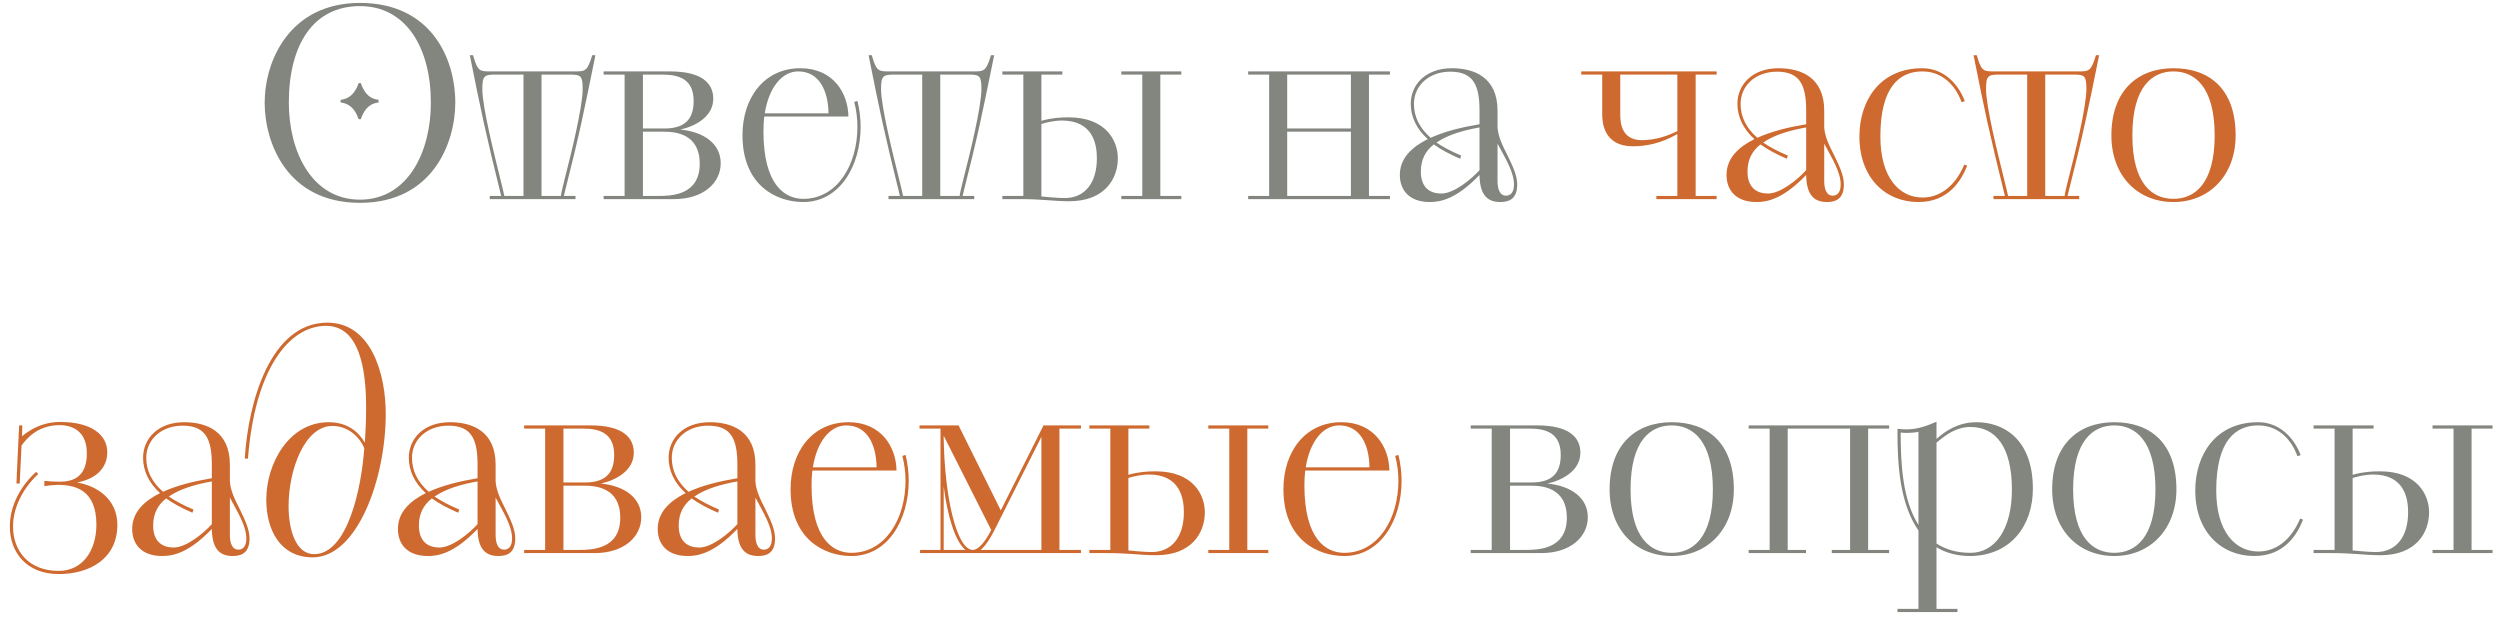
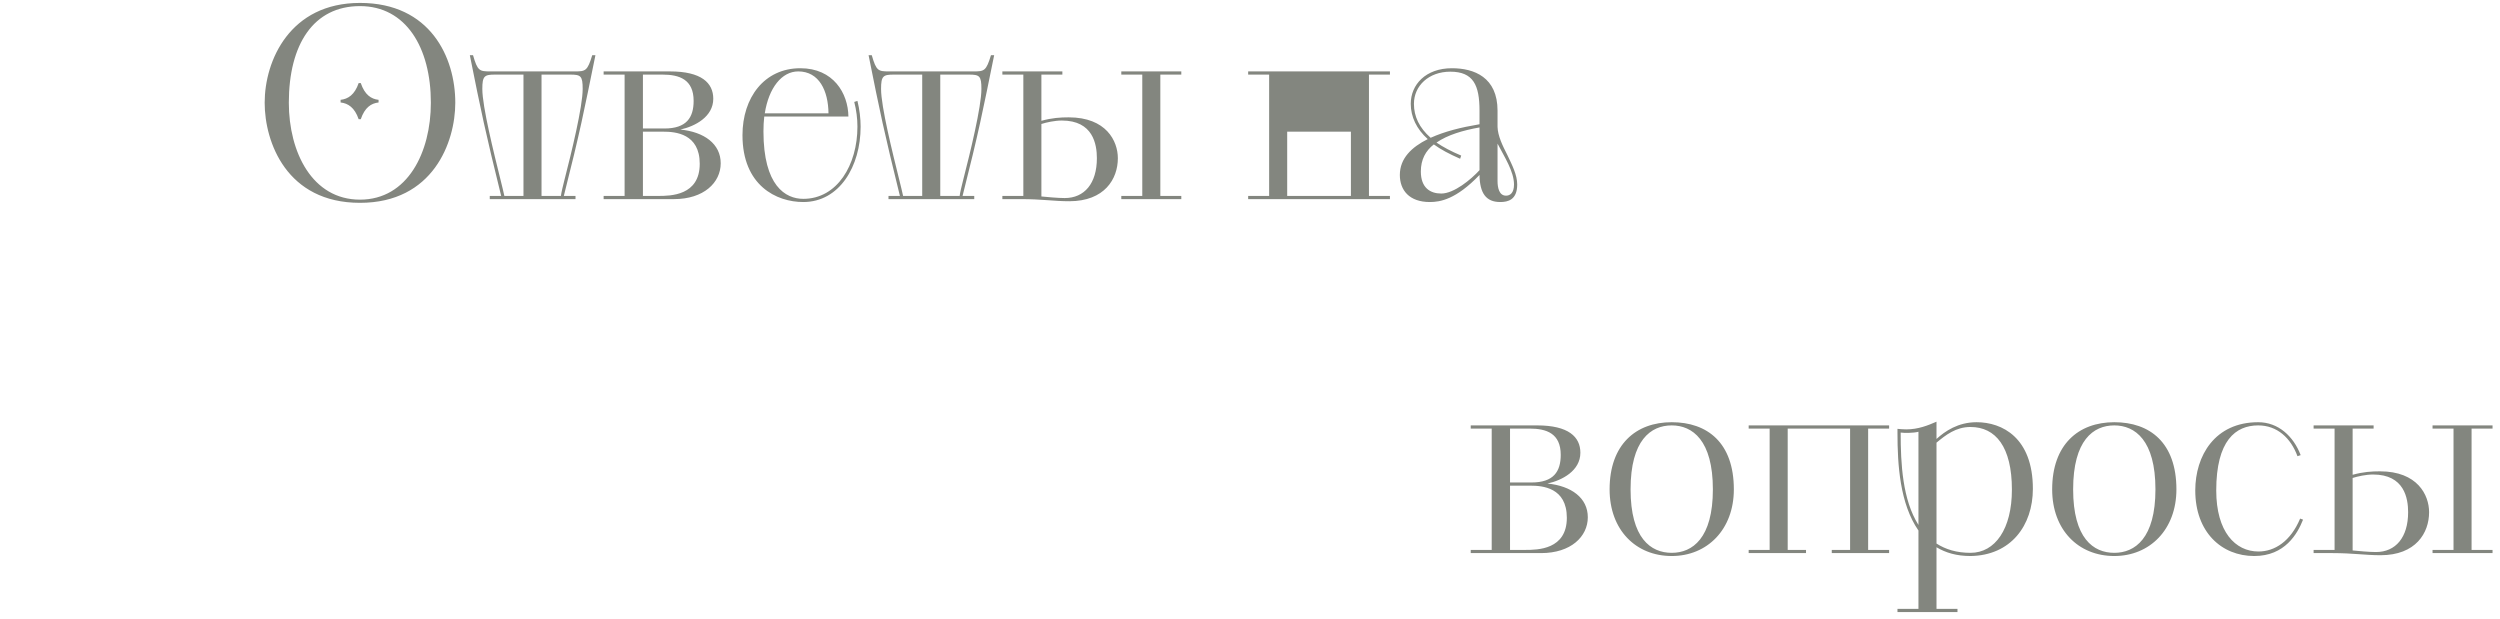
<svg xmlns="http://www.w3.org/2000/svg" width="113" height="28" viewBox="0 0 113 28" fill="none">
-   <path d="M11.963 4.644C11.963 2.736 13.103 0.132 16.271 0.132C19.451 0.132 20.579 2.592 20.579 4.644C20.579 6.432 19.571 9.168 16.271 9.168C12.959 9.168 11.963 6.432 11.963 4.644ZM16.271 9.024C18.431 9.024 19.475 6.876 19.475 4.644C19.475 2.148 18.347 0.276 16.271 0.276C14.171 0.276 13.055 2.004 13.055 4.644C13.055 6.876 14.111 9.024 16.271 9.024ZM16.307 5.388H16.211C16.031 4.86 15.731 4.668 15.395 4.632V4.512C15.731 4.476 16.031 4.284 16.211 3.756H16.307C16.487 4.284 16.775 4.476 17.111 4.512V4.632C16.775 4.668 16.487 4.86 16.307 5.388ZM22.137 8.856H22.653C21.933 5.94 21.753 5.076 21.237 2.496H21.381C21.585 3.204 21.669 3.228 22.161 3.228H25.989C26.469 3.228 26.553 3.204 26.769 2.496H26.913C26.385 5.088 26.229 5.916 25.485 8.856H26.013V9H22.137V8.856ZM22.797 8.856H23.661V3.372H22.377C21.897 3.372 21.801 3.432 21.801 4.02C21.801 4.824 22.317 6.888 22.629 8.148C22.701 8.448 22.761 8.676 22.797 8.856ZM24.477 3.372V8.856H25.353C25.377 8.676 25.437 8.436 25.509 8.148C25.833 6.888 26.337 4.824 26.337 4.02C26.337 3.432 26.253 3.372 25.773 3.372H24.477ZM27.284 9V8.856H28.232V3.372H27.284V3.228H30.284C31.7 3.228 32.24 3.744 32.24 4.464C32.24 5.28 31.412 5.712 30.752 5.856C31.832 5.964 32.576 6.504 32.576 7.38C32.576 8.256 31.808 9 30.464 9H27.284ZM29.06 5.952V8.856H29.756C30.308 8.856 31.628 8.844 31.628 7.404C31.628 6.036 30.524 5.952 29.984 5.952H29.06ZM29.06 3.372V5.808H30.032C31.028 5.808 31.352 5.316 31.352 4.56C31.352 3.588 30.704 3.372 29.948 3.372H29.06ZM38.348 5.268H34.544C34.52 5.484 34.508 5.7 34.508 5.94C34.508 8.4 35.504 8.988 36.308 8.988C37.844 8.988 38.756 7.452 38.756 5.724C38.756 5.364 38.708 4.98 38.612 4.608L38.756 4.56C38.852 4.944 38.9 5.364 38.9 5.724C38.9 7.524 37.94 9.132 36.308 9.132C35.096 9.132 33.56 8.388 33.56 6.108C33.56 4.416 34.544 3.084 36.176 3.084C37.664 3.084 38.336 4.212 38.348 5.268ZM36.08 3.228C35.336 3.228 34.748 3.972 34.568 5.124H37.448C37.436 4.104 37.028 3.228 36.08 3.228ZM40.16 8.856H40.676C39.956 5.94 39.776 5.076 39.26 2.496H39.404C39.608 3.204 39.692 3.228 40.184 3.228H44.012C44.492 3.228 44.576 3.204 44.792 2.496H44.936C44.408 5.088 44.252 5.916 43.508 8.856H44.036V9H40.16V8.856ZM40.82 8.856H41.684V3.372H40.4C39.92 3.372 39.824 3.432 39.824 4.02C39.824 4.824 40.34 6.888 40.652 8.148C40.724 8.448 40.784 8.676 40.82 8.856ZM42.5 3.372V8.856H43.376C43.4 8.676 43.46 8.436 43.532 8.148C43.856 6.888 44.36 4.824 44.36 4.02C44.36 3.432 44.276 3.372 43.796 3.372H42.5ZM45.307 8.856H46.255V3.372H45.307V3.228H48.019V3.372H47.071V5.46C47.551 5.328 47.923 5.304 48.307 5.304C49.999 5.304 50.527 6.372 50.527 7.152C50.527 8.088 49.927 9.096 48.331 9.096C47.647 9.096 47.083 9 46.171 9H45.307V8.856ZM47.071 5.604V8.88C47.311 8.904 47.815 8.952 48.127 8.952C49.015 8.952 49.579 8.292 49.579 7.152C49.579 6.528 49.411 5.448 47.995 5.448C47.671 5.448 47.299 5.532 47.071 5.604ZM50.683 8.856H51.631V3.372H50.683V3.228H53.395V3.372H52.447V8.856H53.395V9H50.683V8.856ZM56.417 8.856H57.365V3.372H56.417V3.228H62.825V3.372H61.877V8.856H62.825V9H56.417V8.856ZM61.061 8.856V5.952H58.181V8.856H61.061ZM58.181 3.372V5.808H61.061V3.372H58.181ZM67.689 5.004V5.736C67.701 6.144 67.918 6.588 68.133 7.008C68.35 7.464 68.578 7.908 68.578 8.34C68.578 9.036 68.157 9.132 67.809 9.132C67.162 9.132 66.885 8.724 66.874 7.908C65.817 9.012 65.097 9.132 64.629 9.132C63.694 9.132 63.273 8.592 63.273 7.908C63.273 7.152 63.813 6.648 64.534 6.288C64.029 5.832 63.766 5.28 63.766 4.692C63.766 3.828 64.438 3.084 65.626 3.084C66.633 3.084 67.689 3.492 67.689 5.004ZM66.874 5.616V5.004C66.874 3.852 66.597 3.24 65.553 3.24C64.582 3.24 63.91 3.876 63.91 4.692C63.91 5.268 64.15 5.772 64.665 6.228C65.302 5.94 66.022 5.76 66.874 5.616ZM66.046 7.032L65.998 7.176C65.505 6.96 65.121 6.756 64.809 6.528C64.438 6.816 64.222 7.212 64.222 7.752C64.222 8.484 64.641 8.748 65.145 8.748C65.722 8.748 66.49 8.112 66.874 7.692V5.76C66.129 5.892 65.433 6.096 64.93 6.444C65.23 6.648 65.59 6.84 66.046 7.032ZM67.689 6.492V8.184C67.689 8.484 67.761 8.844 68.073 8.844C68.254 8.844 68.433 8.724 68.433 8.34C68.433 7.752 68.001 7.092 67.689 6.492ZM66.477 25V24.856H67.425V19.372H66.477V19.228H69.477C70.893 19.228 71.433 19.744 71.433 20.464C71.433 21.28 70.605 21.712 69.945 21.856C71.025 21.964 71.769 22.504 71.769 23.38C71.769 24.256 71.001 25 69.657 25H66.477ZM68.253 21.952V24.856H68.949C69.501 24.856 70.821 24.844 70.821 23.404C70.821 22.036 69.717 21.952 69.177 21.952H68.253ZM68.253 19.372V21.808H69.225C70.221 21.808 70.545 21.316 70.545 20.56C70.545 19.588 69.897 19.372 69.141 19.372H68.253ZM75.562 25.132C73.942 25.132 72.754 23.956 72.754 22.12C72.754 20.092 73.942 19.084 75.562 19.084C77.17 19.084 78.37 20.008 78.37 22.12C78.37 23.932 77.17 25.132 75.562 25.132ZM75.562 24.988C76.498 24.988 77.422 24.328 77.422 22.12C77.422 19.9 76.498 19.228 75.562 19.228C74.614 19.228 73.702 19.9 73.702 22.12C73.702 24.328 74.614 24.988 75.562 24.988ZM79.04 25V24.856H79.988V19.372H79.04V19.228H85.388V19.372H84.44V24.856H85.388V25H82.796V24.856H83.624V19.372H80.804V24.856H81.632V25H79.04ZM85.766 27.664V27.52H86.714V23.98C85.874 22.768 85.766 21.004 85.766 19.576V19.384C85.862 19.396 86.066 19.408 86.162 19.408C86.702 19.408 87.146 19.228 87.53 19.06V19.84C87.914 19.492 88.502 19.084 89.342 19.084C90.494 19.084 91.886 19.78 91.886 22.096C91.886 23.752 90.89 25.108 89.066 25.132C88.442 25.132 87.95 24.988 87.53 24.736V27.52H88.478V27.664H85.766ZM87.53 20.008V24.568C87.938 24.832 88.442 24.988 89.066 24.988C90.182 24.988 90.938 23.908 90.938 22.132C90.938 20.2 90.206 19.3 89.066 19.3C88.406 19.3 87.95 19.66 87.53 20.008ZM86.714 23.728V19.516C86.486 19.576 86.066 19.576 85.91 19.552C85.91 20.968 85.994 22.588 86.714 23.728ZM95.566 25.132C93.946 25.132 92.758 23.956 92.758 22.12C92.758 20.092 93.946 19.084 95.566 19.084C97.174 19.084 98.374 20.008 98.374 22.12C98.374 23.932 97.174 25.132 95.566 25.132ZM95.566 24.988C96.502 24.988 97.426 24.328 97.426 22.12C97.426 19.9 96.502 19.228 95.566 19.228C94.618 19.228 93.706 19.9 93.706 22.12C93.706 24.328 94.618 24.988 95.566 24.988ZM103.966 23.44L104.098 23.488C103.846 24.124 103.282 25.132 101.89 25.132C100.414 25.132 99.226 24.052 99.226 22.168C99.226 20.596 100.114 19.084 102.07 19.084C102.982 19.084 103.666 19.72 103.99 20.572L103.846 20.62C103.546 19.804 102.934 19.228 102.07 19.228C101.05 19.228 100.174 19.912 100.174 22.168C100.174 24.04 101.038 24.928 102.082 24.928C102.814 24.928 103.534 24.472 103.966 23.44ZM104.575 24.856H105.523V19.372H104.575V19.228H107.287V19.372H106.339V21.46C106.819 21.328 107.191 21.304 107.575 21.304C109.267 21.304 109.795 22.372 109.795 23.152C109.795 24.088 109.195 25.096 107.599 25.096C106.915 25.096 106.351 25 105.439 25H104.575V24.856ZM106.339 21.604V24.88C106.579 24.904 107.083 24.952 107.395 24.952C108.283 24.952 108.847 24.292 108.847 23.152C108.847 22.528 108.679 21.448 107.263 21.448C106.939 21.448 106.567 21.532 106.339 21.604ZM109.951 24.856H110.899V19.372H109.951V19.228H112.663V19.372H111.715V24.856H112.663V25H109.951V24.856Z" fill="#83867F" />
-   <path d="M74.868 8.856H75.816V6.06C75.06 6.492 74.388 6.612 73.8 6.612C72.504 6.612 72.42 5.556 72.42 5.172V3.372H71.472V3.228H77.592V3.372H76.644V8.856H77.592V9H74.868V8.856ZM75.816 5.928V3.372H73.236V5.184C73.236 5.568 73.296 6.312 74.184 6.336C74.856 6.336 75.396 6.132 75.816 5.928ZM82.455 5.004V5.736C82.467 6.144 82.683 6.588 82.899 7.008C83.115 7.464 83.343 7.908 83.343 8.34C83.343 9.036 82.923 9.132 82.575 9.132C81.927 9.132 81.651 8.724 81.639 7.908C80.583 9.012 79.863 9.132 79.395 9.132C78.459 9.132 78.039 8.592 78.039 7.908C78.039 7.152 78.579 6.648 79.299 6.288C78.795 5.832 78.531 5.28 78.531 4.692C78.531 3.828 79.203 3.084 80.391 3.084C81.399 3.084 82.455 3.492 82.455 5.004ZM81.639 5.616V5.004C81.639 3.852 81.363 3.24 80.319 3.24C79.347 3.24 78.675 3.876 78.675 4.692C78.675 5.268 78.915 5.772 79.431 6.228C80.067 5.94 80.787 5.76 81.639 5.616ZM80.811 7.032L80.763 7.176C80.271 6.96 79.887 6.756 79.575 6.528C79.203 6.816 78.987 7.212 78.987 7.752C78.987 8.484 79.407 8.748 79.911 8.748C80.487 8.748 81.255 8.112 81.639 7.692V5.76C80.895 5.892 80.199 6.096 79.695 6.444C79.995 6.648 80.355 6.84 80.811 7.032ZM82.455 6.492V8.184C82.455 8.484 82.527 8.844 82.839 8.844C83.019 8.844 83.199 8.724 83.199 8.34C83.199 7.752 82.767 7.092 82.455 6.492ZM88.785 7.44L88.917 7.488C88.665 8.124 88.101 9.132 86.709 9.132C85.233 9.132 84.045 8.052 84.045 6.168C84.045 4.596 84.933 3.084 86.889 3.084C87.801 3.084 88.485 3.72 88.809 4.572L88.665 4.62C88.365 3.804 87.753 3.228 86.889 3.228C85.869 3.228 84.993 3.912 84.993 6.168C84.993 8.04 85.857 8.928 86.901 8.928C87.633 8.928 88.353 8.472 88.785 7.44ZM90.105 8.856H90.621C89.901 5.94 89.721 5.076 89.205 2.496H89.349C89.553 3.204 89.637 3.228 90.129 3.228H93.957C94.437 3.228 94.521 3.204 94.737 2.496H94.881C94.353 5.088 94.197 5.916 93.453 8.856H93.981V9H90.105V8.856ZM90.765 8.856H91.629V3.372H90.345C89.865 3.372 89.769 3.432 89.769 4.02C89.769 4.824 90.285 6.888 90.597 8.148C90.669 8.448 90.729 8.676 90.765 8.856ZM92.445 3.372V8.856H93.321C93.345 8.676 93.405 8.436 93.477 8.148C93.801 6.888 94.305 4.824 94.305 4.02C94.305 3.432 94.221 3.372 93.741 3.372H92.445ZM98.243 9.132C96.623 9.132 95.435 7.956 95.435 6.12C95.435 4.092 96.623 3.084 98.243 3.084C99.851 3.084 101.051 4.008 101.051 6.12C101.051 7.932 99.851 9.132 98.243 9.132ZM98.243 8.988C99.179 8.988 100.103 8.328 100.103 6.12C100.103 3.9 99.179 3.228 98.243 3.228C97.295 3.228 96.383 3.9 96.383 6.12C96.383 8.328 97.295 8.988 98.243 8.988ZM0.889 21.856H0.745C0.745 21.736 0.757 21.52 0.865 19.228H1.009L0.997 19.72C1.585 19.216 2.221 19.072 2.713 19.072C4.141 19.072 4.849 19.66 4.849 20.44C4.849 21.196 4.285 21.664 3.481 21.808C4.345 21.952 5.305 22.528 5.305 23.728C5.305 25.24 4.069 25.948 2.653 25.948C1.213 25.948 0.445 24.976 0.445 23.8C0.445 22.984 0.817 22.072 1.633 21.328L1.729 21.424C0.949 22.156 0.589 23.032 0.589 23.8C0.589 24.904 1.297 25.804 2.653 25.804C3.745 25.804 4.357 24.868 4.357 23.716C4.357 22.168 3.433 21.916 2.617 21.916C2.497 21.916 2.197 21.94 2.005 21.976V21.736C2.209 21.76 2.485 21.772 2.737 21.772C2.977 21.772 3.217 21.724 3.373 21.64C3.865 21.388 3.925 20.848 3.925 20.488C3.925 19.492 3.277 19.216 2.689 19.216C1.693 19.216 1.177 19.852 0.973 20.14L0.889 21.856ZM10.391 21.004V21.736C10.403 22.144 10.619 22.588 10.835 23.008C11.051 23.464 11.279 23.908 11.279 24.34C11.279 25.036 10.859 25.132 10.511 25.132C9.863 25.132 9.587 24.724 9.575 23.908C8.519 25.012 7.799 25.132 7.331 25.132C6.395 25.132 5.975 24.592 5.975 23.908C5.975 23.152 6.515 22.648 7.235 22.288C6.731 21.832 6.467 21.28 6.467 20.692C6.467 19.828 7.139 19.084 8.327 19.084C9.335 19.084 10.391 19.492 10.391 21.004ZM9.575 21.616V21.004C9.575 19.852 9.299 19.24 8.255 19.24C7.283 19.24 6.611 19.876 6.611 20.692C6.611 21.268 6.851 21.772 7.367 22.228C8.003 21.94 8.723 21.76 9.575 21.616ZM8.747 23.032L8.699 23.176C8.207 22.96 7.823 22.756 7.511 22.528C7.139 22.816 6.923 23.212 6.923 23.752C6.923 24.484 7.343 24.748 7.847 24.748C8.423 24.748 9.191 24.112 9.575 23.692V21.76C8.831 21.892 8.135 22.096 7.631 22.444C7.931 22.648 8.291 22.84 8.747 23.032ZM10.391 22.492V24.184C10.391 24.484 10.463 24.844 10.775 24.844C10.955 24.844 11.135 24.724 11.135 24.34C11.135 23.752 10.703 23.092 10.391 22.492ZM11.208 20.728H11.064C11.22 18.136 12.24 14.584 14.796 14.584C16.776 14.584 17.436 16.9 17.436 18.7C17.436 21.64 16.152 25.192 14.136 25.192C12.66 25.192 12.036 23.944 12.036 22.588C12.036 20.932 13.068 19.084 14.856 19.084C15.72 19.084 16.224 19.54 16.488 20.008C16.524 19.552 16.548 18.988 16.548 18.412C16.548 16.684 16.248 14.728 14.736 14.728C13.068 14.728 11.52 16.672 11.208 20.728ZM14.196 25.048C15.72 25.048 16.344 22.024 16.464 20.26C16.32 19.876 15.828 19.252 15.024 19.252C13.776 19.252 13.044 21.22 13.044 22.876C13.044 24.016 13.404 25.048 14.196 25.048ZM22.402 21.004V21.736C22.414 22.144 22.63 22.588 22.846 23.008C23.062 23.464 23.29 23.908 23.29 24.34C23.29 25.036 22.87 25.132 22.522 25.132C21.874 25.132 21.598 24.724 21.586 23.908C20.53 25.012 19.81 25.132 19.342 25.132C18.406 25.132 17.986 24.592 17.986 23.908C17.986 23.152 18.526 22.648 19.246 22.288C18.742 21.832 18.478 21.28 18.478 20.692C18.478 19.828 19.15 19.084 20.338 19.084C21.346 19.084 22.402 19.492 22.402 21.004ZM21.586 21.616V21.004C21.586 19.852 21.31 19.24 20.266 19.24C19.294 19.24 18.622 19.876 18.622 20.692C18.622 21.268 18.862 21.772 19.378 22.228C20.014 21.94 20.734 21.76 21.586 21.616ZM20.758 23.032L20.71 23.176C20.218 22.96 19.834 22.756 19.522 22.528C19.15 22.816 18.934 23.212 18.934 23.752C18.934 24.484 19.354 24.748 19.858 24.748C20.434 24.748 21.202 24.112 21.586 23.692V21.76C20.842 21.892 20.146 22.096 19.642 22.444C19.942 22.648 20.302 22.84 20.758 23.032ZM22.402 22.492V24.184C22.402 24.484 22.474 24.844 22.786 24.844C22.966 24.844 23.146 24.724 23.146 24.34C23.146 23.752 22.714 23.092 22.402 22.492ZM23.692 25V24.856H24.64V19.372H23.692V19.228H26.692C28.108 19.228 28.648 19.744 28.648 20.464C28.648 21.28 27.82 21.712 27.16 21.856C28.24 21.964 28.984 22.504 28.984 23.38C28.984 24.256 28.216 25 26.872 25H23.692ZM25.468 21.952V24.856H26.164C26.716 24.856 28.036 24.844 28.036 23.404C28.036 22.036 26.932 21.952 26.392 21.952H25.468ZM25.468 19.372V21.808H26.44C27.436 21.808 27.76 21.316 27.76 20.56C27.76 19.588 27.112 19.372 26.356 19.372H25.468ZM34.145 21.004V21.736C34.157 22.144 34.373 22.588 34.589 23.008C34.805 23.464 35.033 23.908 35.033 24.34C35.033 25.036 34.613 25.132 34.265 25.132C33.617 25.132 33.341 24.724 33.329 23.908C32.273 25.012 31.553 25.132 31.085 25.132C30.149 25.132 29.729 24.592 29.729 23.908C29.729 23.152 30.269 22.648 30.989 22.288C30.485 21.832 30.221 21.28 30.221 20.692C30.221 19.828 30.893 19.084 32.081 19.084C33.089 19.084 34.145 19.492 34.145 21.004ZM33.329 21.616V21.004C33.329 19.852 33.053 19.24 32.009 19.24C31.037 19.24 30.365 19.876 30.365 20.692C30.365 21.268 30.605 21.772 31.121 22.228C31.757 21.94 32.477 21.76 33.329 21.616ZM32.501 23.032L32.453 23.176C31.961 22.96 31.577 22.756 31.265 22.528C30.893 22.816 30.677 23.212 30.677 23.752C30.677 24.484 31.097 24.748 31.601 24.748C32.177 24.748 32.945 24.112 33.329 23.692V21.76C32.585 21.892 31.889 22.096 31.385 22.444C31.685 22.648 32.045 22.84 32.501 23.032ZM34.145 22.492V24.184C34.145 24.484 34.217 24.844 34.529 24.844C34.709 24.844 34.889 24.724 34.889 24.34C34.889 23.752 34.457 23.092 34.145 22.492ZM40.522 21.268H36.718C36.694 21.484 36.682 21.7 36.682 21.94C36.682 24.4 37.678 24.988 38.482 24.988C40.018 24.988 40.93 23.452 40.93 21.724C40.93 21.364 40.882 20.98 40.786 20.608L40.93 20.56C41.026 20.944 41.074 21.364 41.074 21.724C41.074 23.524 40.114 25.132 38.482 25.132C37.27 25.132 35.734 24.388 35.734 22.108C35.734 20.416 36.718 19.084 38.35 19.084C39.838 19.084 40.51 20.212 40.522 21.268ZM38.254 19.228C37.51 19.228 36.922 19.972 36.742 21.124H39.622C39.61 20.104 39.202 19.228 38.254 19.228ZM41.587 24.856H42.511V19.372H41.563V19.228H43.327L45.235 23.068L47.167 19.228H48.859V19.372H47.887V24.856H48.859V25H41.587V24.856ZM47.071 24.856V19.744L44.947 23.968C44.743 24.376 44.527 24.688 44.323 24.856H47.071ZM44.803 23.956L42.655 19.696V19.84C42.703 22.54 43.255 24.856 43.975 24.856C44.215 24.856 44.515 24.52 44.803 23.956ZM42.655 21.988V24.856H43.639C43.183 24.484 42.835 23.38 42.655 21.988ZM49.239 24.856H50.187V19.372H49.239V19.228H51.951V19.372H51.003V21.46C51.483 21.328 51.855 21.304 52.239 21.304C53.931 21.304 54.459 22.372 54.459 23.152C54.459 24.088 53.859 25.096 52.263 25.096C51.579 25.096 51.015 25 50.103 25H49.239V24.856ZM51.003 21.604V24.88C51.243 24.904 51.747 24.952 52.059 24.952C52.947 24.952 53.511 24.292 53.511 23.152C53.511 22.528 53.343 21.448 51.927 21.448C51.603 21.448 51.231 21.532 51.003 21.604ZM54.615 24.856H55.563V19.372H54.615V19.228H57.327V19.372H56.379V24.856H57.327V25H54.615V24.856ZM62.8 21.268H58.995C58.971 21.484 58.959 21.7 58.959 21.94C58.959 24.4 59.956 24.988 60.76 24.988C62.295 24.988 63.208 23.452 63.208 21.724C63.208 21.364 63.16 20.98 63.063 20.608L63.208 20.56C63.303 20.944 63.352 21.364 63.352 21.724C63.352 23.524 62.392 25.132 60.76 25.132C59.547 25.132 58.011 24.388 58.011 22.108C58.011 20.416 58.995 19.084 60.627 19.084C62.115 19.084 62.788 20.212 62.8 21.268ZM60.532 19.228C59.788 19.228 59.2 19.972 59.02 21.124H61.9C61.888 20.104 61.48 19.228 60.532 19.228Z" fill="#CE6A2F" />
+   <path d="M11.963 4.644C11.963 2.736 13.103 0.132 16.271 0.132C19.451 0.132 20.579 2.592 20.579 4.644C20.579 6.432 19.571 9.168 16.271 9.168C12.959 9.168 11.963 6.432 11.963 4.644ZM16.271 9.024C18.431 9.024 19.475 6.876 19.475 4.644C19.475 2.148 18.347 0.276 16.271 0.276C14.171 0.276 13.055 2.004 13.055 4.644C13.055 6.876 14.111 9.024 16.271 9.024ZM16.307 5.388H16.211C16.031 4.86 15.731 4.668 15.395 4.632V4.512C15.731 4.476 16.031 4.284 16.211 3.756H16.307C16.487 4.284 16.775 4.476 17.111 4.512V4.632C16.775 4.668 16.487 4.86 16.307 5.388ZM22.137 8.856H22.653C21.933 5.94 21.753 5.076 21.237 2.496H21.381C21.585 3.204 21.669 3.228 22.161 3.228H25.989C26.469 3.228 26.553 3.204 26.769 2.496H26.913C26.385 5.088 26.229 5.916 25.485 8.856H26.013V9H22.137V8.856ZM22.797 8.856H23.661V3.372H22.377C21.897 3.372 21.801 3.432 21.801 4.02C21.801 4.824 22.317 6.888 22.629 8.148C22.701 8.448 22.761 8.676 22.797 8.856ZM24.477 3.372V8.856H25.353C25.377 8.676 25.437 8.436 25.509 8.148C25.833 6.888 26.337 4.824 26.337 4.02C26.337 3.432 26.253 3.372 25.773 3.372H24.477ZM27.284 9V8.856H28.232V3.372H27.284V3.228H30.284C31.7 3.228 32.24 3.744 32.24 4.464C32.24 5.28 31.412 5.712 30.752 5.856C31.832 5.964 32.576 6.504 32.576 7.38C32.576 8.256 31.808 9 30.464 9H27.284ZM29.06 5.952V8.856H29.756C30.308 8.856 31.628 8.844 31.628 7.404C31.628 6.036 30.524 5.952 29.984 5.952H29.06ZM29.06 3.372V5.808H30.032C31.028 5.808 31.352 5.316 31.352 4.56C31.352 3.588 30.704 3.372 29.948 3.372H29.06ZM38.348 5.268H34.544C34.52 5.484 34.508 5.7 34.508 5.94C34.508 8.4 35.504 8.988 36.308 8.988C37.844 8.988 38.756 7.452 38.756 5.724C38.756 5.364 38.708 4.98 38.612 4.608L38.756 4.56C38.852 4.944 38.9 5.364 38.9 5.724C38.9 7.524 37.94 9.132 36.308 9.132C35.096 9.132 33.56 8.388 33.56 6.108C33.56 4.416 34.544 3.084 36.176 3.084C37.664 3.084 38.336 4.212 38.348 5.268ZM36.08 3.228C35.336 3.228 34.748 3.972 34.568 5.124H37.448C37.436 4.104 37.028 3.228 36.08 3.228ZM40.16 8.856H40.676C39.956 5.94 39.776 5.076 39.26 2.496H39.404C39.608 3.204 39.692 3.228 40.184 3.228H44.012C44.492 3.228 44.576 3.204 44.792 2.496H44.936C44.408 5.088 44.252 5.916 43.508 8.856H44.036V9H40.16V8.856ZM40.82 8.856H41.684V3.372H40.4C39.92 3.372 39.824 3.432 39.824 4.02C39.824 4.824 40.34 6.888 40.652 8.148C40.724 8.448 40.784 8.676 40.82 8.856ZM42.5 3.372V8.856H43.376C43.4 8.676 43.46 8.436 43.532 8.148C43.856 6.888 44.36 4.824 44.36 4.02C44.36 3.432 44.276 3.372 43.796 3.372H42.5ZM45.307 8.856H46.255V3.372H45.307V3.228H48.019V3.372H47.071V5.46C47.551 5.328 47.923 5.304 48.307 5.304C49.999 5.304 50.527 6.372 50.527 7.152C50.527 8.088 49.927 9.096 48.331 9.096C47.647 9.096 47.083 9 46.171 9H45.307V8.856ZM47.071 5.604V8.88C47.311 8.904 47.815 8.952 48.127 8.952C49.015 8.952 49.579 8.292 49.579 7.152C49.579 6.528 49.411 5.448 47.995 5.448C47.671 5.448 47.299 5.532 47.071 5.604ZM50.683 8.856H51.631V3.372H50.683V3.228H53.395V3.372H52.447V8.856H53.395V9H50.683V8.856ZM56.417 8.856H57.365V3.372H56.417V3.228H62.825V3.372H61.877V8.856H62.825V9H56.417V8.856ZM61.061 8.856V5.952H58.181V8.856H61.061ZM58.181 3.372V5.808V3.372H58.181ZM67.689 5.004V5.736C67.701 6.144 67.918 6.588 68.133 7.008C68.35 7.464 68.578 7.908 68.578 8.34C68.578 9.036 68.157 9.132 67.809 9.132C67.162 9.132 66.885 8.724 66.874 7.908C65.817 9.012 65.097 9.132 64.629 9.132C63.694 9.132 63.273 8.592 63.273 7.908C63.273 7.152 63.813 6.648 64.534 6.288C64.029 5.832 63.766 5.28 63.766 4.692C63.766 3.828 64.438 3.084 65.626 3.084C66.633 3.084 67.689 3.492 67.689 5.004ZM66.874 5.616V5.004C66.874 3.852 66.597 3.24 65.553 3.24C64.582 3.24 63.91 3.876 63.91 4.692C63.91 5.268 64.15 5.772 64.665 6.228C65.302 5.94 66.022 5.76 66.874 5.616ZM66.046 7.032L65.998 7.176C65.505 6.96 65.121 6.756 64.809 6.528C64.438 6.816 64.222 7.212 64.222 7.752C64.222 8.484 64.641 8.748 65.145 8.748C65.722 8.748 66.49 8.112 66.874 7.692V5.76C66.129 5.892 65.433 6.096 64.93 6.444C65.23 6.648 65.59 6.84 66.046 7.032ZM67.689 6.492V8.184C67.689 8.484 67.761 8.844 68.073 8.844C68.254 8.844 68.433 8.724 68.433 8.34C68.433 7.752 68.001 7.092 67.689 6.492ZM66.477 25V24.856H67.425V19.372H66.477V19.228H69.477C70.893 19.228 71.433 19.744 71.433 20.464C71.433 21.28 70.605 21.712 69.945 21.856C71.025 21.964 71.769 22.504 71.769 23.38C71.769 24.256 71.001 25 69.657 25H66.477ZM68.253 21.952V24.856H68.949C69.501 24.856 70.821 24.844 70.821 23.404C70.821 22.036 69.717 21.952 69.177 21.952H68.253ZM68.253 19.372V21.808H69.225C70.221 21.808 70.545 21.316 70.545 20.56C70.545 19.588 69.897 19.372 69.141 19.372H68.253ZM75.562 25.132C73.942 25.132 72.754 23.956 72.754 22.12C72.754 20.092 73.942 19.084 75.562 19.084C77.17 19.084 78.37 20.008 78.37 22.12C78.37 23.932 77.17 25.132 75.562 25.132ZM75.562 24.988C76.498 24.988 77.422 24.328 77.422 22.12C77.422 19.9 76.498 19.228 75.562 19.228C74.614 19.228 73.702 19.9 73.702 22.12C73.702 24.328 74.614 24.988 75.562 24.988ZM79.04 25V24.856H79.988V19.372H79.04V19.228H85.388V19.372H84.44V24.856H85.388V25H82.796V24.856H83.624V19.372H80.804V24.856H81.632V25H79.04ZM85.766 27.664V27.52H86.714V23.98C85.874 22.768 85.766 21.004 85.766 19.576V19.384C85.862 19.396 86.066 19.408 86.162 19.408C86.702 19.408 87.146 19.228 87.53 19.06V19.84C87.914 19.492 88.502 19.084 89.342 19.084C90.494 19.084 91.886 19.78 91.886 22.096C91.886 23.752 90.89 25.108 89.066 25.132C88.442 25.132 87.95 24.988 87.53 24.736V27.52H88.478V27.664H85.766ZM87.53 20.008V24.568C87.938 24.832 88.442 24.988 89.066 24.988C90.182 24.988 90.938 23.908 90.938 22.132C90.938 20.2 90.206 19.3 89.066 19.3C88.406 19.3 87.95 19.66 87.53 20.008ZM86.714 23.728V19.516C86.486 19.576 86.066 19.576 85.91 19.552C85.91 20.968 85.994 22.588 86.714 23.728ZM95.566 25.132C93.946 25.132 92.758 23.956 92.758 22.12C92.758 20.092 93.946 19.084 95.566 19.084C97.174 19.084 98.374 20.008 98.374 22.12C98.374 23.932 97.174 25.132 95.566 25.132ZM95.566 24.988C96.502 24.988 97.426 24.328 97.426 22.12C97.426 19.9 96.502 19.228 95.566 19.228C94.618 19.228 93.706 19.9 93.706 22.12C93.706 24.328 94.618 24.988 95.566 24.988ZM103.966 23.44L104.098 23.488C103.846 24.124 103.282 25.132 101.89 25.132C100.414 25.132 99.226 24.052 99.226 22.168C99.226 20.596 100.114 19.084 102.07 19.084C102.982 19.084 103.666 19.72 103.99 20.572L103.846 20.62C103.546 19.804 102.934 19.228 102.07 19.228C101.05 19.228 100.174 19.912 100.174 22.168C100.174 24.04 101.038 24.928 102.082 24.928C102.814 24.928 103.534 24.472 103.966 23.44ZM104.575 24.856H105.523V19.372H104.575V19.228H107.287V19.372H106.339V21.46C106.819 21.328 107.191 21.304 107.575 21.304C109.267 21.304 109.795 22.372 109.795 23.152C109.795 24.088 109.195 25.096 107.599 25.096C106.915 25.096 106.351 25 105.439 25H104.575V24.856ZM106.339 21.604V24.88C106.579 24.904 107.083 24.952 107.395 24.952C108.283 24.952 108.847 24.292 108.847 23.152C108.847 22.528 108.679 21.448 107.263 21.448C106.939 21.448 106.567 21.532 106.339 21.604ZM109.951 24.856H110.899V19.372H109.951V19.228H112.663V19.372H111.715V24.856H112.663V25H109.951V24.856Z" fill="#83867F" />
</svg>